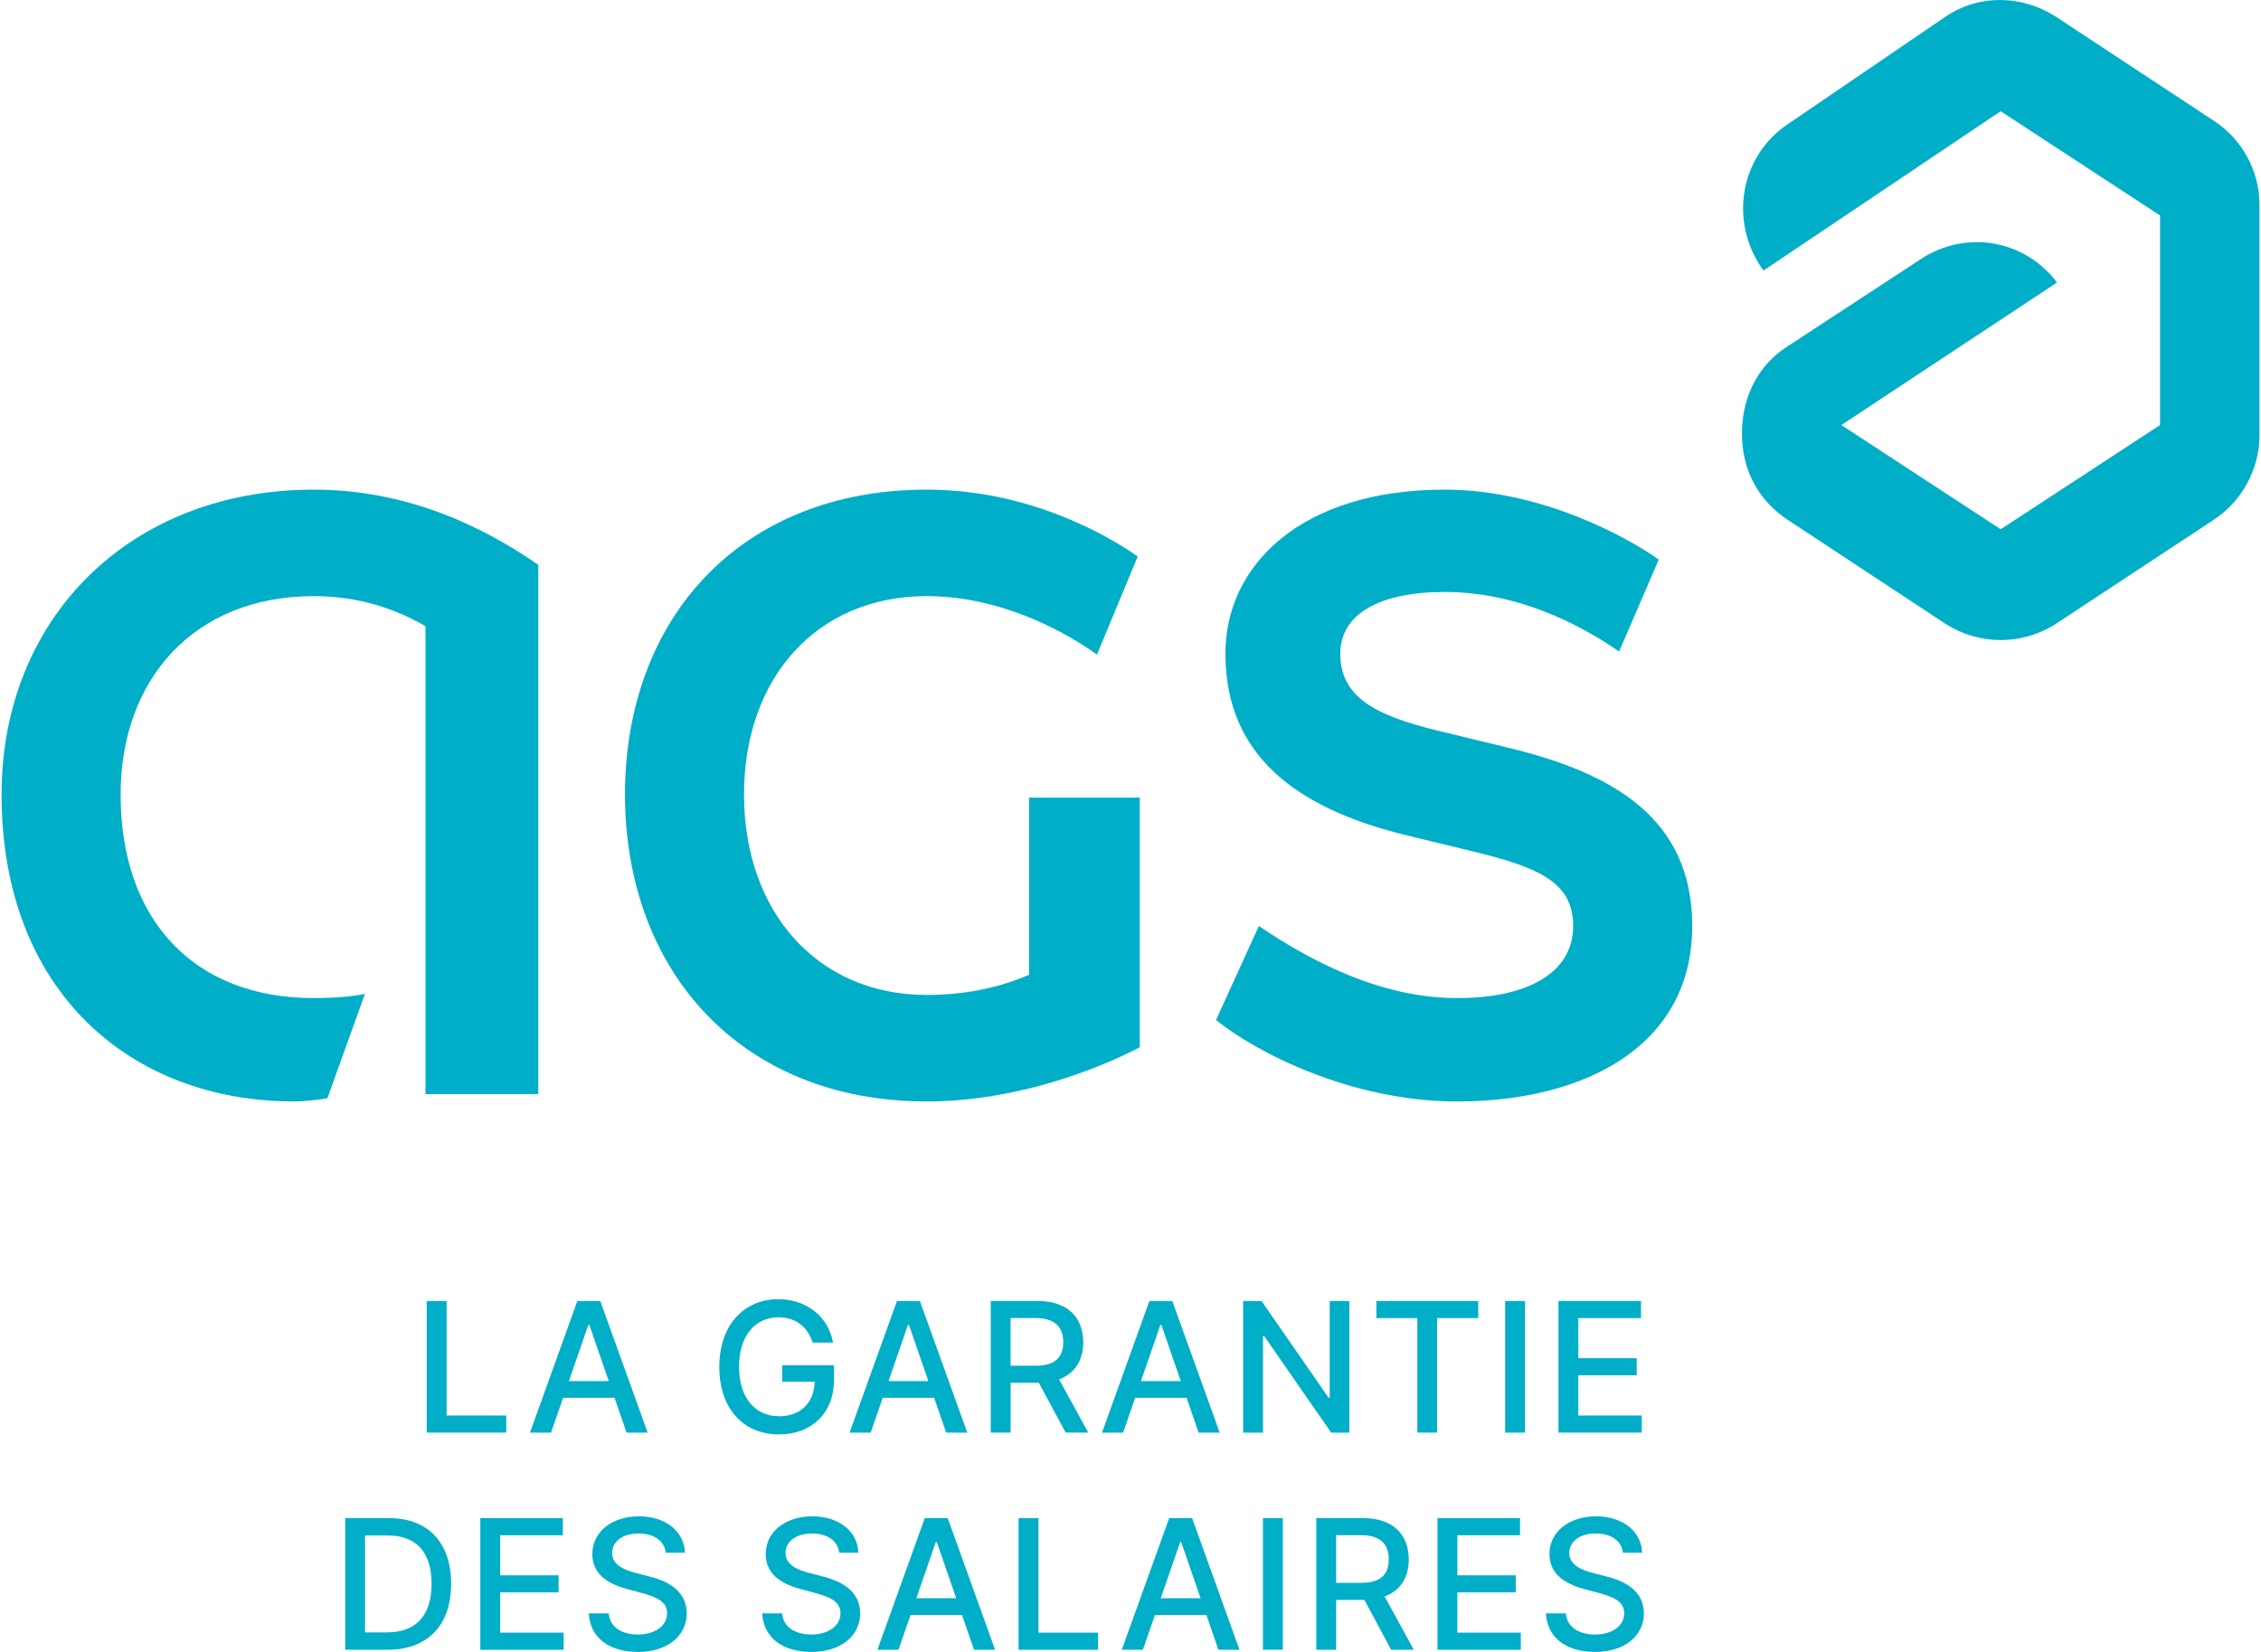
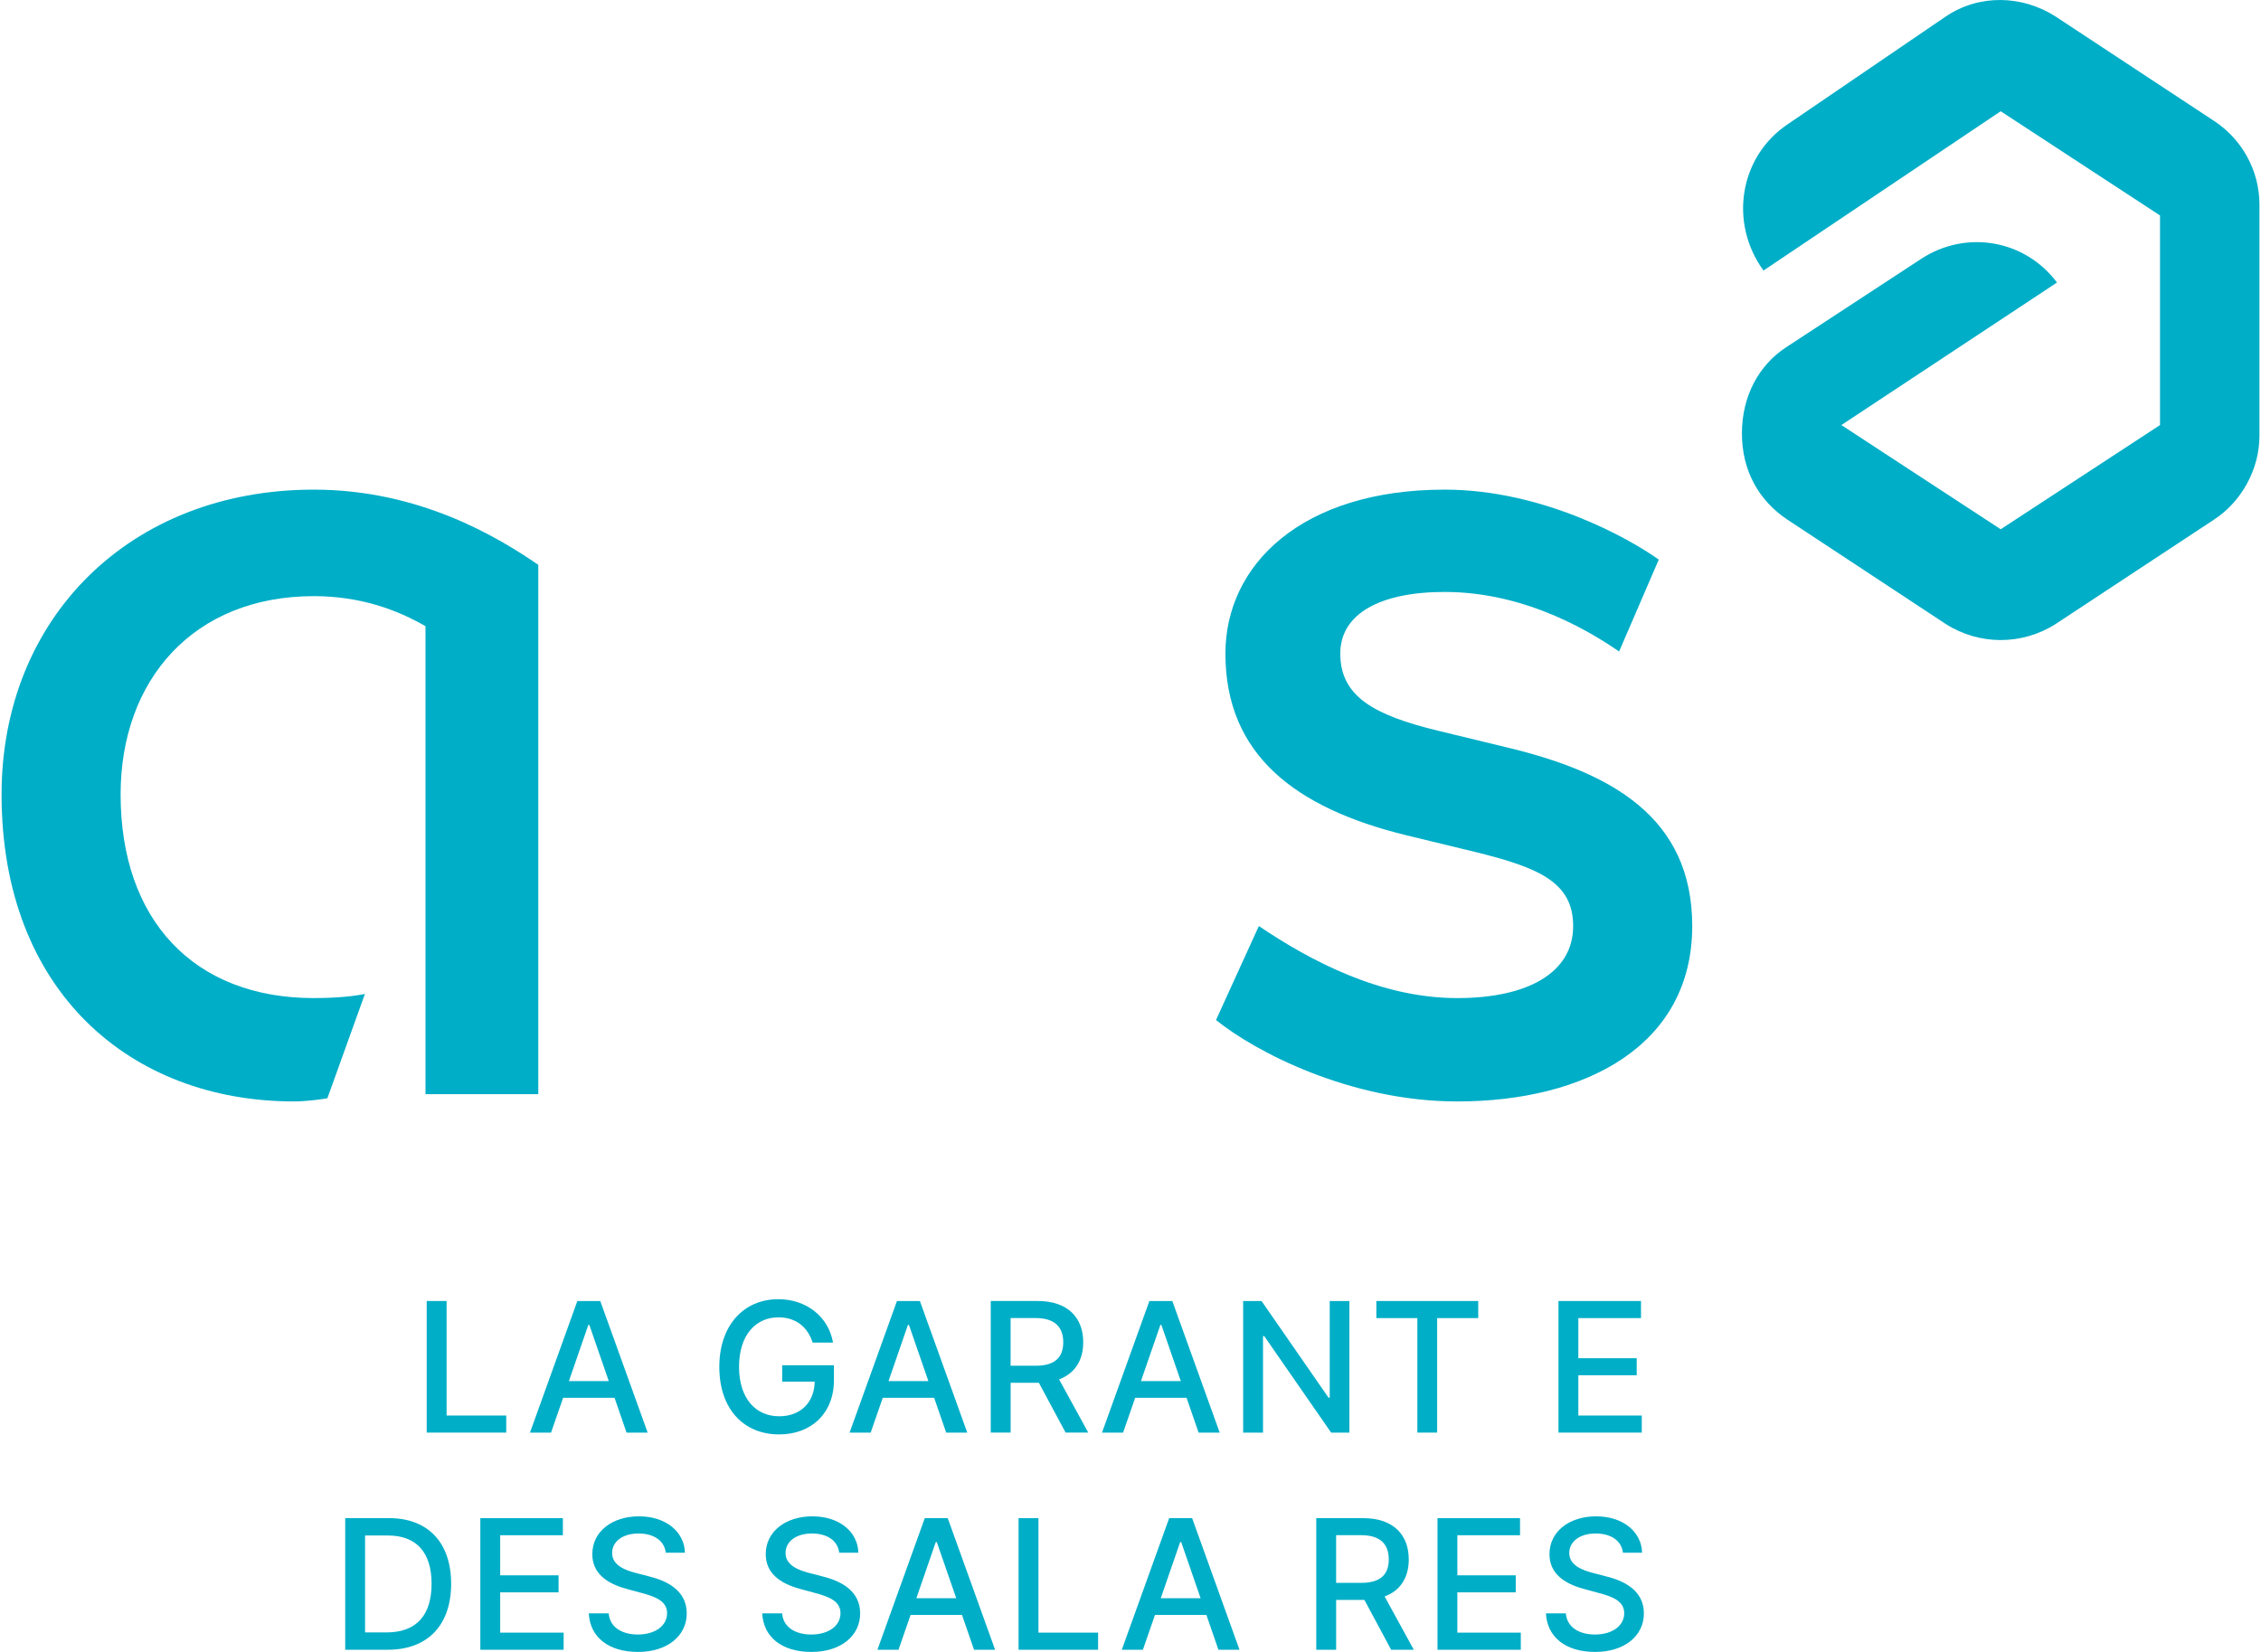
<svg xmlns="http://www.w3.org/2000/svg" id="Calque_1" viewBox="0 0 1248.77 913.83" width="130" height="95">
  <defs>
    <style>.cls-1{fill:#00aec7;stroke-width:0px;}</style>
  </defs>
  <polygon class="cls-1" points="235.14 719.7 235.14 792.5 279.12 792.5 279.12 783.06 246.13 783.06 246.13 719.7 235.14 719.7" />
  <path class="cls-1" d="M303.9,792.51l6.68-19.26h28.44l6.65,19.26h11.67l-26.21-72.8h-12.68l-26.2,72.8h11.66ZM324.52,732.93h.56l10.74,31.07h-22.04l10.74-31.07Z" />
  <path class="cls-1" d="M460.36,763.54v-8.29h-28.62v9.06h17.99c-.25,11.74-8.01,19.16-19.66,19.16-12.84,0-22.19-9.7-22.19-27.4s9.42-27.34,21.76-27.34c9.67,0,16.2,5.33,18.95,13.97h11.27c-2.45-14.18-14.57-24-30.28-24-18.85,0-32.61,14.19-32.61,37.43s13.37,37.37,33.11,37.37c17.67,0,30.28-11.59,30.28-29.97Z" />
  <path class="cls-1" d="M515.79,773.25l6.65,19.26h11.66l-26.2-72.8h-12.68l-26.2,72.8h11.66l6.68-19.26h28.44ZM501.28,732.93h.57l10.74,31.07h-22.04l10.73-31.07Z" />
  <path class="cls-1" d="M573.71,764.95l14.79,27.55h12.52l-16.14-29.46c8.92-3.31,13.36-10.74,13.36-20.51,0-13.4-8.31-22.83-25.2-22.83h-25.95v72.8h10.99v-27.55h15.64ZM558.07,755.51v-26.38h13.8c10.83,0,15.32,5.15,15.32,13.4s-4.49,12.98-15.18,12.98h-13.93Z" />
  <path class="cls-1" d="M626.96,773.25h28.44l6.65,19.26h11.67l-26.21-72.8h-12.68l-26.2,72.8h11.66l6.68-19.26ZM640.91,732.93h.56l10.74,31.07h-22.04l10.74-31.07Z" />
  <polygon class="cls-1" points="697.68 739.12 698.35 739.12 735.36 792.51 745.46 792.51 745.46 719.71 734.57 719.71 734.57 773.17 733.9 773.17 696.86 719.71 686.69 719.71 686.69 792.51 697.68 792.51 697.68 739.12" />
  <polygon class="cls-1" points="816.7 719.7 760.36 719.7 760.36 729.16 783.04 729.16 783.04 792.5 793.98 792.5 793.98 729.16 816.7 729.16 816.7 719.7" />
-   <rect class="cls-1" x="831.6" y="719.7" width="10.99" height="72.81" />
  <polygon class="cls-1" points="906.73 729.16 906.73 719.7 861.09 719.7 861.09 792.5 907.16 792.5 907.16 783.06 872.07 783.06 872.07 760.77 904.35 760.77 904.35 751.35 872.07 751.35 872.07 729.16 906.73 729.16" />
  <path class="cls-1" d="M214.37,839.82h-24.31v72.8h23.57c22.19,0,35.02-13.76,35.02-36.51s-12.83-36.29-34.27-36.29ZM213.02,903.02h-11.98v-53.6h12.65c15.93,0,24.14,9.52,24.14,26.7s-8.21,26.91-24.82,26.91Z" />
  <polygon class="cls-1" points="275.77 880.87 308.06 880.87 308.06 871.45 275.77 871.45 275.77 849.28 310.44 849.28 310.44 839.82 264.79 839.82 264.79 912.63 310.87 912.63 310.87 903.16 275.77 903.16 275.77 880.87" />
  <path class="cls-1" d="M358.01,872.03l-7.11-1.86c-5.69-1.45-13.26-4.13-13.22-11.09,0-6.18,5.65-10.77,14.61-10.77,8.36,0,14.29,3.91,15.07,10.64h10.59c-.31-11.66-10.63-20.13-25.41-20.13s-25.81,8.36-25.81,20.9c0,10.13,7.25,16.07,18.95,19.23l8.6,2.35c7.78,2.06,13.8,4.62,13.8,11.09,0,7.11-6.79,11.81-16.15,11.81-8.46,0-15.5-3.77-16.14-11.69h-11.02c.71,13.18,10.92,21.32,27.24,21.32s26.94-8.98,26.94-21.32c0-13.12-11.69-18.21-20.94-20.48Z" />
  <path class="cls-1" d="M453.93,872.03l-7.11-1.86c-5.69-1.45-13.26-4.13-13.22-11.09,0-6.18,5.65-10.77,14.61-10.77,8.36,0,14.29,3.91,15.07,10.64h10.59c-.31-11.66-10.63-20.13-25.41-20.13s-25.81,8.36-25.81,20.9c0,10.13,7.25,16.07,18.95,19.23l8.6,2.35c7.78,2.06,13.79,4.62,13.79,11.09,0,7.11-6.78,11.81-16.14,11.81-8.46,0-15.5-3.77-16.14-11.69h-11.02c.71,13.18,10.92,21.32,27.24,21.32s26.94-8.98,26.94-21.32c0-13.12-11.69-18.21-20.94-20.48Z" />
  <path class="cls-1" d="M510.6,839.82l-26.19,72.81h11.66l6.68-19.27h28.44l6.65,19.27h11.66l-26.2-72.81h-12.7ZM505.95,884.11l10.74-31.07h.56l10.74,31.07h-22.04Z" />
  <polygon class="cls-1" points="573.47 839.82 562.48 839.82 562.48 912.63 606.46 912.63 606.46 903.16 573.47 903.16 573.47 839.82" />
  <path class="cls-1" d="M645.77,839.82l-26.2,72.81h11.66l6.69-19.27h28.44l6.65,19.27h11.66l-26.2-72.81h-12.7ZM641.12,884.11l10.74-31.07h.56l10.73,31.07h-22.03Z" />
-   <rect class="cls-1" x="697.65" y="839.81" width="10.99" height="72.81" />
  <path class="cls-1" d="M778.28,862.64c0-13.39-8.31-22.82-25.2-22.82h-25.95v72.8h10.99v-27.55h15.64l14.79,27.55h12.52l-16.14-29.47c8.92-3.29,13.36-10.73,13.36-20.51ZM752.04,875.61h-13.93v-26.37h13.79c10.84,0,15.33,5.15,15.33,13.39s-4.49,12.98-15.18,12.98Z" />
  <polygon class="cls-1" points="805.16 880.87 837.45 880.87 837.45 871.45 805.16 871.45 805.16 849.28 839.82 849.28 839.82 839.82 794.18 839.82 794.18 912.63 840.25 912.63 840.25 903.16 805.16 903.16 805.16 880.87" />
  <path class="cls-1" d="M887.4,872.03l-7.11-1.86c-5.69-1.45-13.27-4.13-13.24-11.09,0-6.18,5.66-10.77,14.62-10.77,8.36,0,14.29,3.91,15.07,10.64h10.59c-.31-11.66-10.63-20.13-25.41-20.13s-25.81,8.36-25.81,20.9c0,10.13,7.25,16.07,18.95,19.23l8.6,2.35c7.78,2.06,13.79,4.62,13.79,11.09,0,7.11-6.78,11.81-16.14,11.81-8.46,0-15.5-3.77-16.14-11.69h-11.02c.71,13.18,10.92,21.32,27.24,21.32s26.94-8.98,26.94-21.32c0-13.12-11.69-18.21-20.94-20.48Z" />
  <path class="cls-1" d="M1223.59,66.84l-87.46-57.64c-18.55-11.93-42.4-12.59-60.95,0l-87.46,59.63c-26.5,17.89-32.47,54.34-13.25,80.83l131.2-88.12,88.12,57.65v115.95l-88.12,57.64-88.12-57.64,119.26-78.85c-17.89-23.85-50.36-29.15-74.87-13.25l-74.87,49.02c-15.25,9.95-24.52,27.17-24.52,47.71s9.28,37.11,25.18,47.71l87.46,57.65c18.55,11.92,42.4,11.92,60.95,0l87.46-57.65c15.24-9.93,25.18-27.83,25.18-46.38v-127.88c0-19.21-9.95-36.43-25.18-46.38Z" />
  <path class="cls-1" d="M172.68,552.13c-66.41,0-106.84-43.31-106.84-112.62,0-63.52,40.43-109.73,106.84-109.73,25.41,0,45.74,7.34,61.79,16.63v258.86h62.38v-292.82c-21.94-15.01-65.26-41.59-124.17-41.59C71.03,270.86,0,341.91,0,439.5c0,109.16,71.61,169.8,161.71,169.8,6.93,0,15.01-1.16,18.48-1.73l20.78-57.76c-5.19,1.16-15.01,2.31-28.29,2.31Z" />
-   <path class="cls-1" d="M629.52,579.27v-138.03h-61.22v97.99c-15,6.5-33.85,11.16-56.6,11.16-61.21,0-101.07-46.78-101.07-110.89s39.86-109.73,101.07-109.73c43.32,0,79.71,21.94,94.14,32.35l22.54-54.29c-17.33-12.13-60.65-36.97-116.67-36.97-102.8,0-166.9,71.04-166.9,168.64s64.1,169.8,166.9,169.8c64.11,0,117.82-30.04,117.82-30.04Z" />
  <path class="cls-1" d="M832.82,413.52l-38.12-9.24c-35.81-8.66-54.29-19.05-54.29-42.74,0-21.94,21.94-34.08,57.75-34.08,46.78,0,83.75,24.25,96.46,32.93l21.94-50.83c-16.17-11.55-64.11-38.7-118.4-38.7-79.11,0-121.28,41.59-121.28,90.68,0,56.02,38.7,85.48,99.92,100.49l38.12,9.24c35.23,8.66,54.29,16.75,54.29,41.01,0,26-25.42,39.85-64.11,39.85-42.74,0-81.44-20.78-109.73-39.85l-23.69,51.98c21.37,17.32,73.92,45.05,133.42,45.05,70.46,0,129.96-30.61,129.96-97.03,0-60.06-44.48-84.9-102.23-98.76Z" />
</svg>